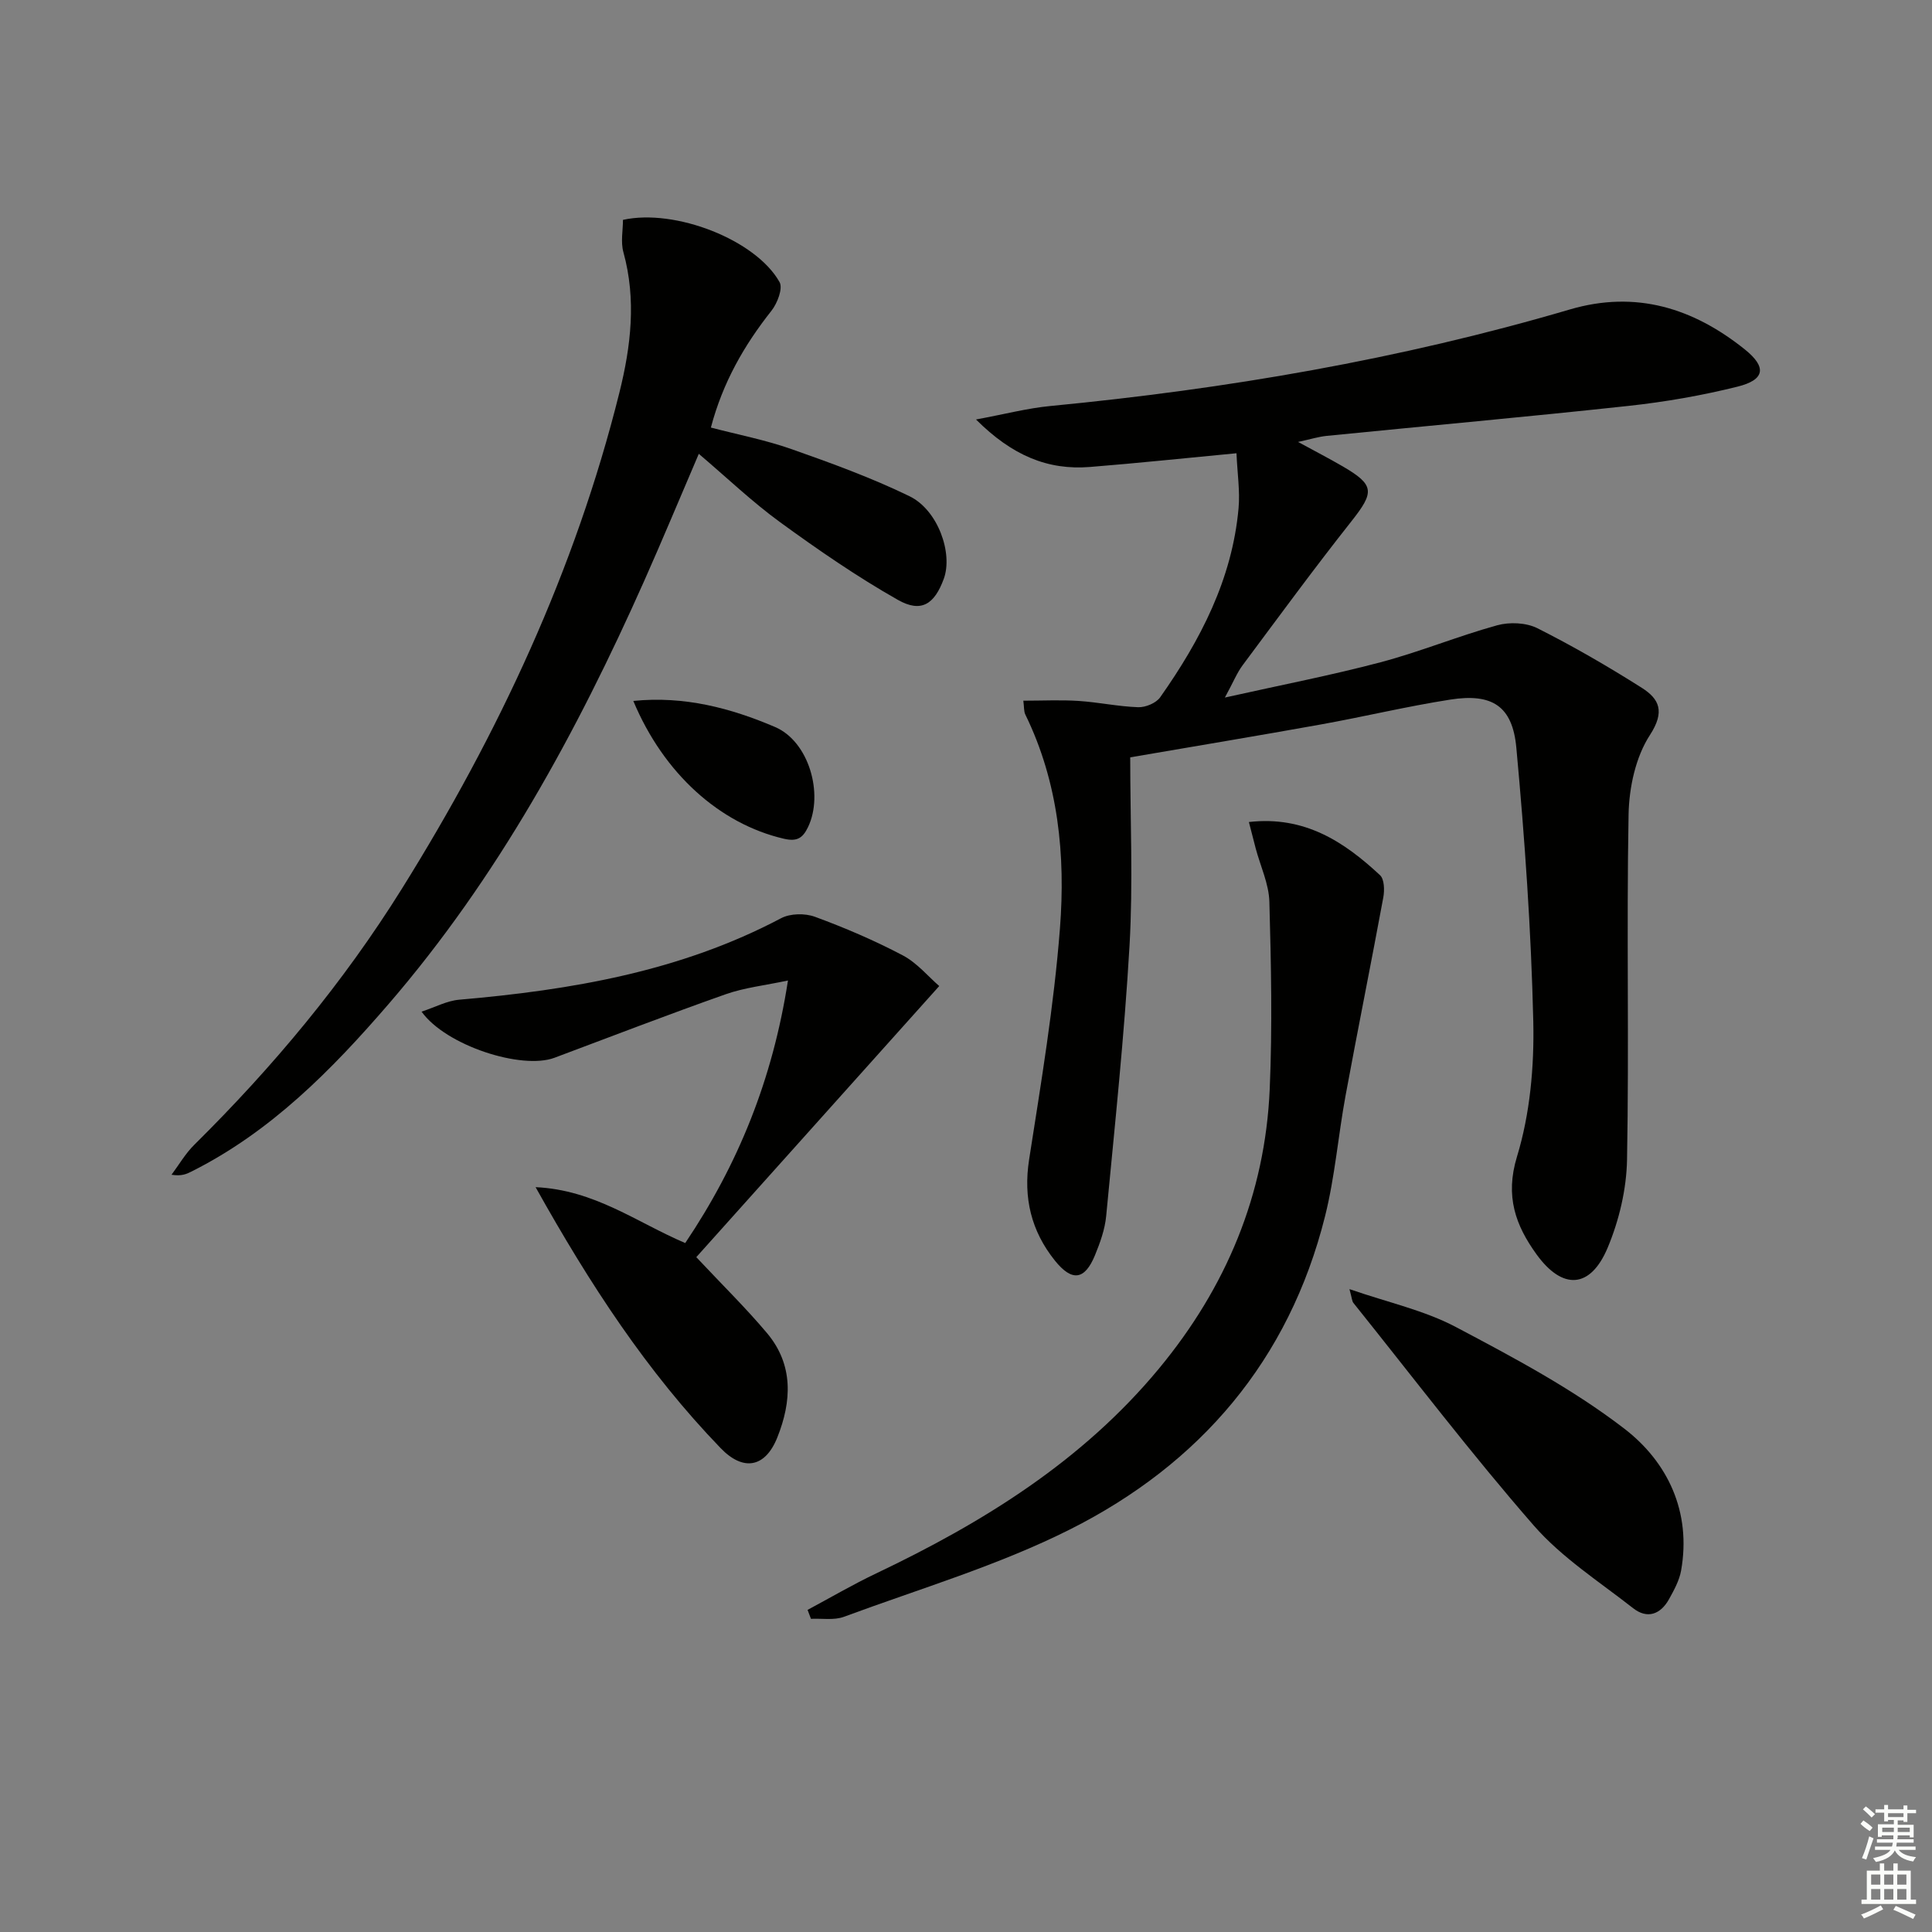
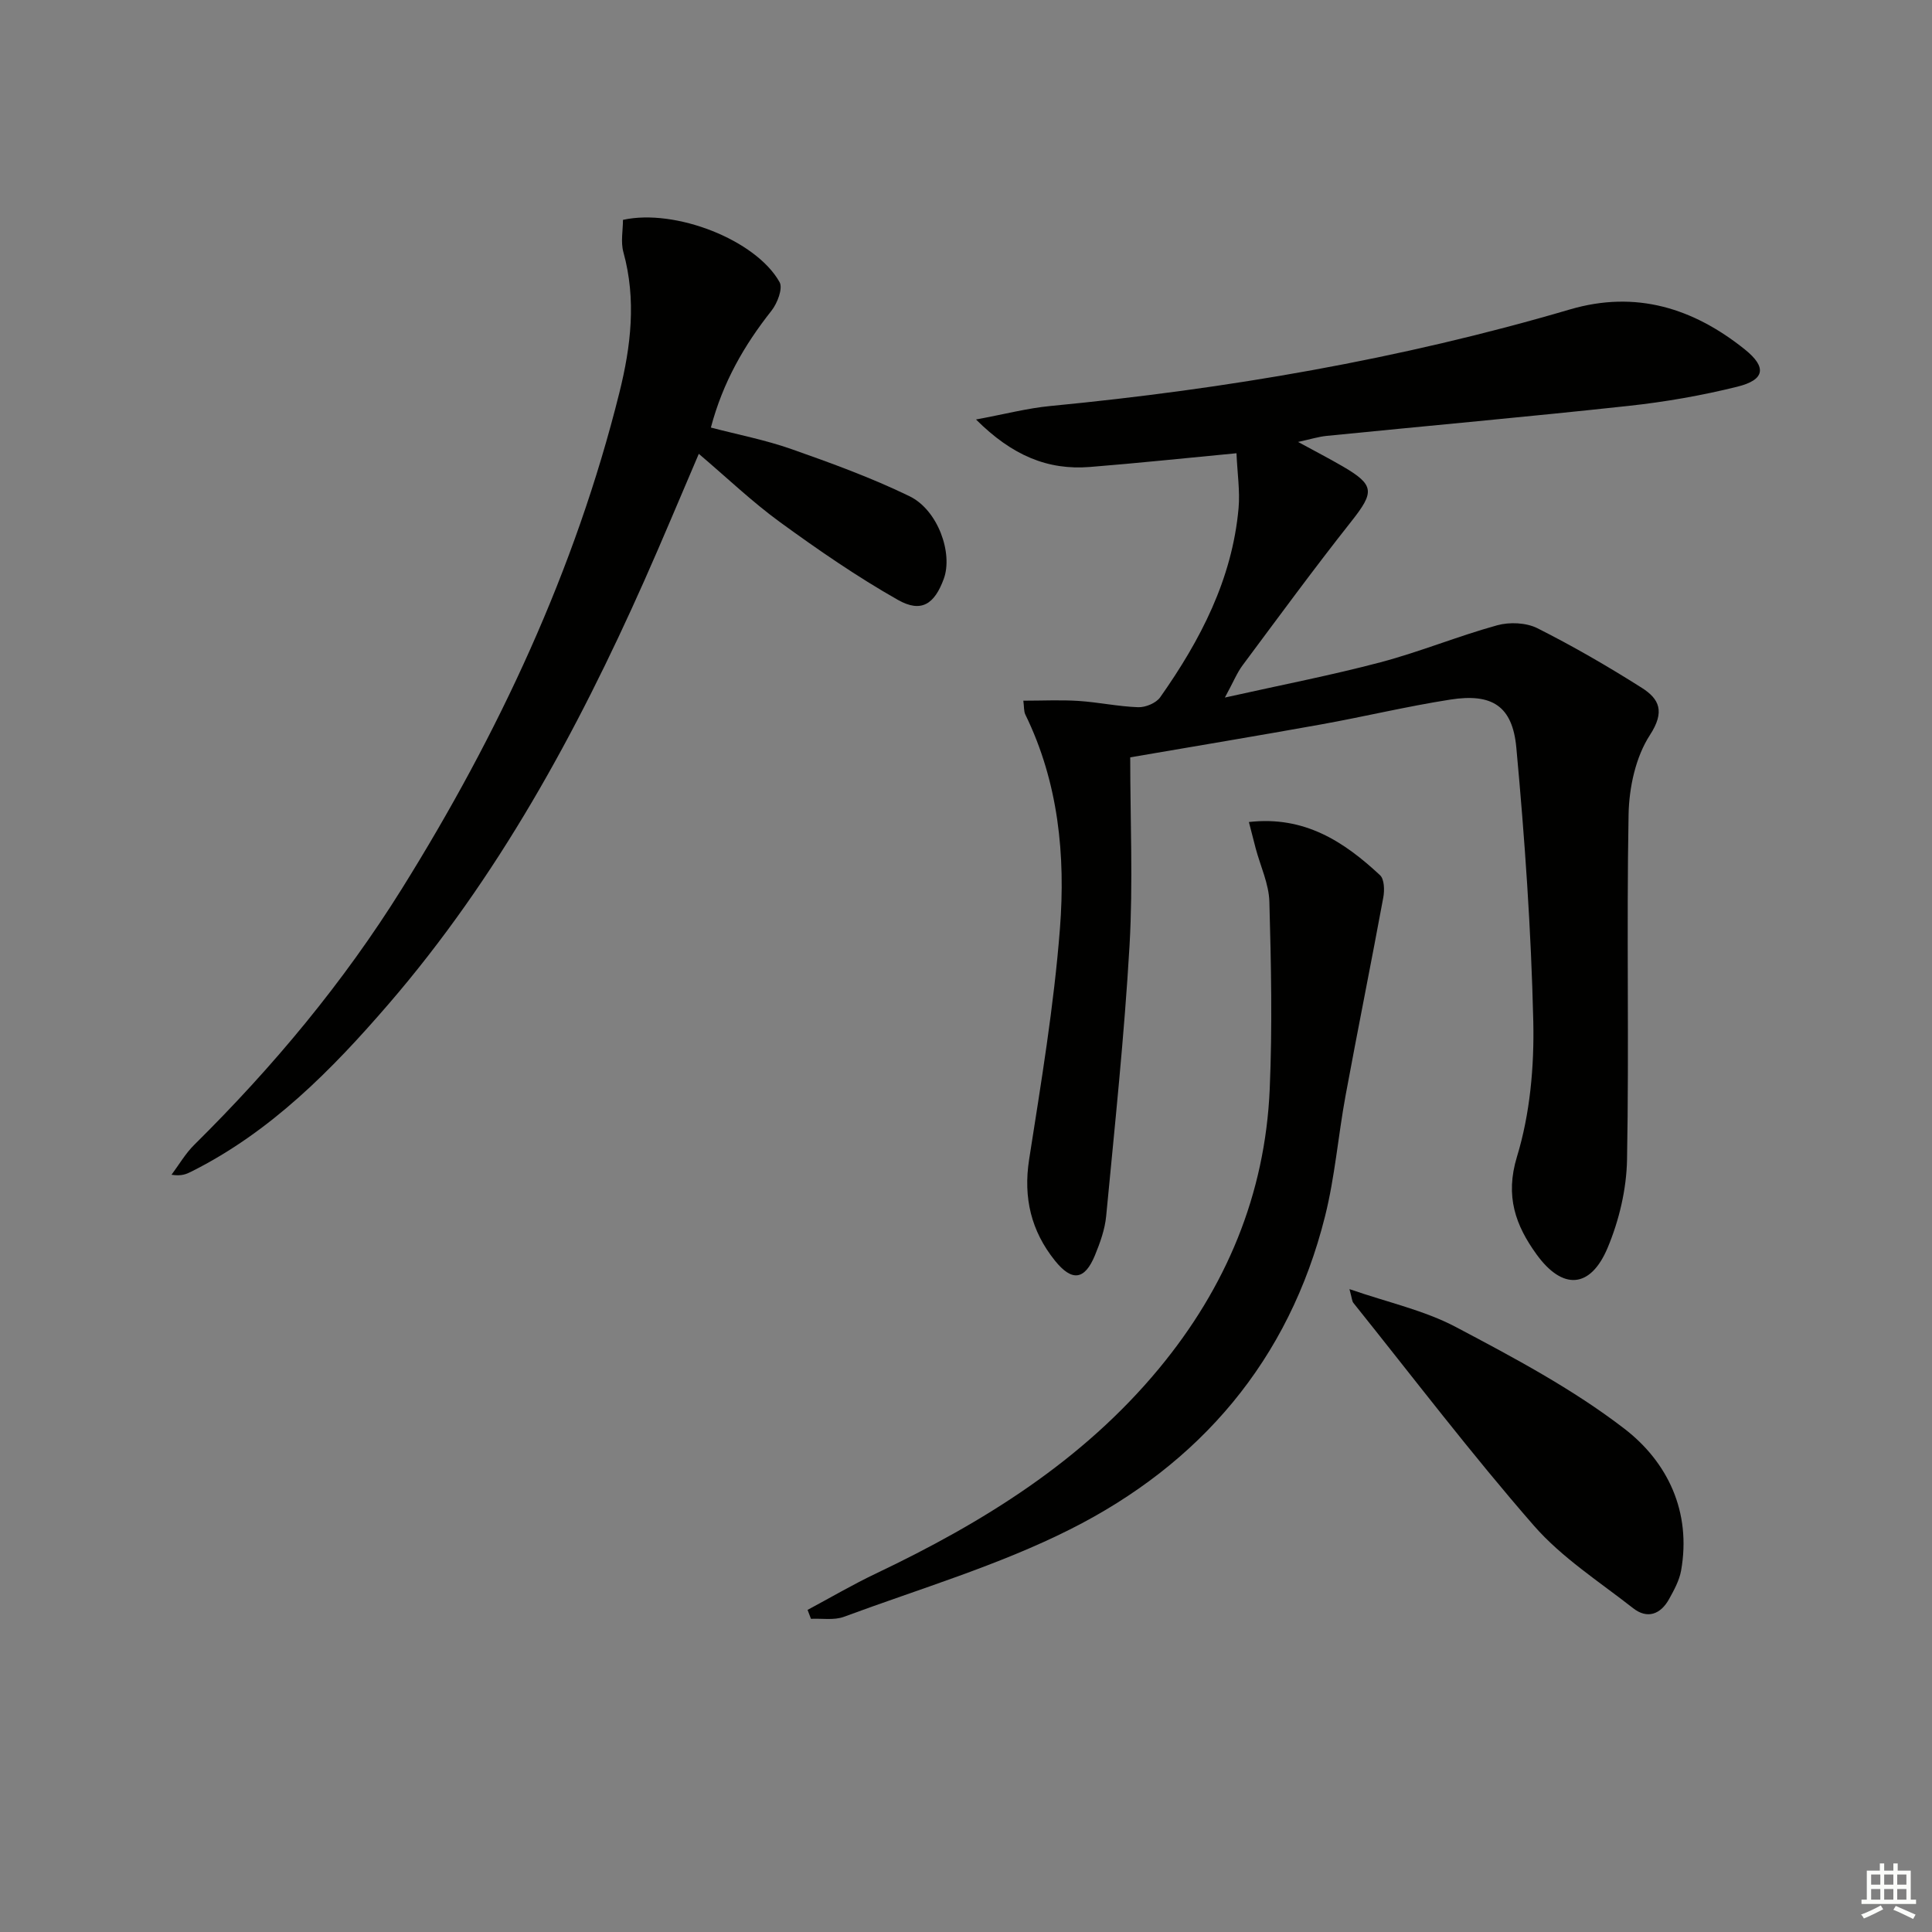
<svg xmlns="http://www.w3.org/2000/svg" enable-background="new 0 0 400 400" viewBox="0 0 400 400">
  <rect x="0" y="0" width="400" height="400" fill="#808080" stroke="none" />
  <g fill="#010100">
    <path d="m234 156.8c0 12.98.6 25.99-.14 38.93-1.08 18.71-3.06 37.38-4.84 56.05-.26 2.76-1.26 5.52-2.32 8.11-2.11 5.13-4.74 5.52-8.28 1.12-4.92-6.12-6.59-13.01-5.35-20.96 2.48-15.89 5.14-31.81 6.38-47.82 1.17-15.13-.3-30.24-7.16-44.28-.34-.69-.24-1.58-.42-2.88 3.99 0 7.73-.19 11.43.05 4.13.27 8.23 1.16 12.35 1.3 1.52.05 3.7-.85 4.55-2.05 8.32-11.81 14.91-24.44 16.23-39.14.32-3.55-.25-7.18-.43-11.39-10.55 1-20.43 2.05-30.33 2.84-8.75.7-16.11-2.36-23.6-9.83 6.01-1.11 10.66-2.34 15.39-2.79 36.44-3.51 72.39-9.64 107.56-19.99 13.68-4.02 25.55-.28 36.21 8.26 4.64 3.72 4.16 6.32-1.53 7.73-7.37 1.83-14.93 3.15-22.49 3.97-20.81 2.26-41.66 4.13-62.5 6.21-1.73.17-3.43.71-5.96 1.26 3.56 1.94 6.45 3.43 9.25 5.06 6.62 3.86 6.59 5.3 1.78 11.39-7.72 9.76-15.08 19.81-22.52 29.8-1.15 1.54-1.88 3.4-3.66 6.67 11.69-2.61 22.04-4.61 32.21-7.3 8.16-2.16 16.02-5.41 24.16-7.66 2.57-.71 6.01-.56 8.34.61 7.4 3.73 14.61 7.9 21.61 12.34 3.64 2.31 4.83 4.92 1.68 9.77-2.96 4.55-4.31 10.85-4.42 16.42-.44 23.82.12 47.66-.32 71.48-.11 6.14-1.64 12.59-4.02 18.27-3.56 8.46-9.33 8.82-14.74 1.32-4.29-5.95-6.53-11.97-4.03-20.18 2.71-8.88 3.59-18.68 3.38-28.03-.44-18.91-1.77-37.83-3.51-56.67-.8-8.65-5.04-11.29-13.65-9.95-8.99 1.4-17.85 3.54-26.81 5.15-12.88 2.32-25.81 4.46-39.48 6.81z" />
    <path d="m128.98 45.52c10.82-2.39 27.53 4.15 32.42 12.89.73 1.3-.46 4.39-1.68 5.93-5.64 7.13-10.06 14.8-12.54 24.18 5.65 1.48 11.31 2.57 16.68 4.46 8.27 2.91 16.56 5.93 24.43 9.75 5.92 2.87 9.04 11.83 7.11 17.11-1.93 5.26-4.66 7.1-9.5 4.36-8.47-4.8-16.55-10.38-24.44-16.12-5.75-4.19-10.94-9.16-16.78-14.12-3.91 9.11-7.5 17.76-11.31 26.32-13.98 31.41-30.34 61.42-52.93 87.61-11.78 13.65-24.38 26.44-40.81 34.67-1.01.51-2.04.99-4.12.66 1.56-2.09 2.89-4.41 4.73-6.22 16.28-16.1 30.86-33.58 42.98-53.02 19.98-32.04 35.86-65.93 45.02-102.7 2.38-9.54 3.54-19.25.83-29.06-.59-2.13-.09-4.54-.09-6.7z" />
-     <path d="m110.89 245.79c12.23.56 20.92 7.29 30.98 11.57 10.91-16.23 18.09-33.8 21.27-54.36-4.75 1.02-8.99 1.47-12.9 2.85-11.88 4.19-23.64 8.73-35.44 13.15-6.77 2.53-22.47-2.5-27.52-9.55 2.79-.91 5.24-2.25 7.78-2.47 23.14-2 45.77-5.83 66.65-16.87 1.91-1.01 4.97-1.06 7.04-.29 6.2 2.28 12.32 4.9 18.16 7.98 2.96 1.56 5.26 4.37 7.55 6.35-17.19 19.19-33.91 37.84-50.3 56.13 5.44 5.8 10.28 10.54 14.63 15.71 5.55 6.59 5.12 14.18 2.14 21.63-2.52 6.29-7.07 7.03-11.72 2.21-15.25-15.79-27.11-33.97-38.32-54.04z" />
    <path d="m167.2 333.31c4.73-2.53 9.36-5.25 14.2-7.55 22.14-10.54 42.68-23.25 58.55-42.41 13.9-16.79 21.98-36.02 22.93-57.84.56-12.91.29-25.88-.07-38.81-.1-3.7-1.85-7.36-2.83-11.04-.45-1.69-.88-3.39-1.41-5.47 11.53-1.32 19.71 4.08 27.15 11.01.9.84.95 3.12.68 4.59-2.53 13.7-5.29 27.36-7.82 41.06-1.53 8.31-2.2 16.82-4.25 24.99-7.45 29.76-25.86 51.27-52.8 64.81-14.88 7.48-31.11 12.28-46.8 18.09-2.05.76-4.54.31-6.83.42-.23-.61-.46-1.23-.7-1.85z" />
    <path d="m279.39 266.9c7.94 2.75 15.48 4.38 22.04 7.85 12 6.34 24.17 12.81 34.87 21.04 8.97 6.9 13.92 17.22 11.75 29.4-.37 2.05-1.46 4.03-2.49 5.89-1.76 3.17-4.51 4.18-7.44 1.88-7.03-5.51-14.78-10.48-20.57-17.12-12.99-14.89-24.97-30.65-37.34-46.08-.29-.36-.29-.93-.82-2.86z" />
-     <path d="m131.12 145.12c10.59-1.07 20.2 1.49 29.35 5.4 7.02 3 10.1 13.87 6.83 20.71-1.11 2.32-2.3 3.05-5.01 2.42-13.23-3.07-24.87-13.44-31.17-28.53z" />
  </g>
-   <path d="m385.2 377.6.6-.7c.6.4 1.3.9 1.9 1.5l-.6.7c-.8-.5-1.4-1-1.9-1.5zm.3 7.1c.6-1.4 1.1-2.9 1.5-4.5.3.1.6.3.9.4-.5 1.4-1 2.9-1.5 4.4zm.2-10.1.6-.6c.7.5 1.3 1.1 1.9 1.6l-.7.7c-.6-.6-1.2-1.2-1.8-1.7zm8.4-.8h.8v.9h1.8v.7h-1.8v1.8h-.8v-.3h-1.2v.9h3.3v2.6h-.8v-.4h-2.5c0 .3 0 .6-.1.8h3.4v.7h-3.5c0 .3-.1.6-.1.8h4v.7h-3.5c.7.9 1.9 1.3 3.6 1.5-.2.2-.4.5-.6.9-1.9-.3-3.2-1.1-3.8-2.3-.5 1.1-1.8 2-3.9 2.4-.2-.3-.4-.5-.6-.8 1.9-.4 3.1-.9 3.6-1.7h-3.2v-.7h3.5c.1-.2.1-.5.2-.8h-3.3v-.7h3.4c0-.2 0-.5 0-.8h-2.4v.3h-.8v-2.6h3.3v-.9h-1.2v.3h-.8v-1.8h-1.8v-.7h1.8v-.9h.8v.9h3.2zm-4.4 5.5h2.4c0-.3 0-.6 0-.9h-2.4zm1.2-3.1h3.2v-.8h-3.2zm4.4 2.2h-2.4v.9h2.5v-.9z" fill="#fbfcfa" />
  <path d="m389.2 385.8h.9v1.5h1.9v-1.5h.9v1.5h2.7v6h1.1v.9h-11.3v-.9h1.1v-6h2.7zm.2 8.7.5.8c-1.2.6-2.5 1.3-4 1.9-.2-.3-.3-.6-.6-.8 1.6-.6 3-1.3 4.1-1.9zm-2-4.3h1.9v-2.1h-1.9zm0 3.1h1.9v-2.2h-1.9zm2.7-3.1h1.9v-2.1h-1.9zm0 3.1h1.9v-2.2h-1.9zm2.4 1.3c1.4.6 2.7 1.2 4.1 1.8l-.5.9c-1.5-.7-2.8-1.4-4.1-1.9zm2.2-6.5h-1.9v2.1h1.9zm-1.9 5.2h1.9v-2.2h-1.9z" fill="#fbfcfa" />
</svg>